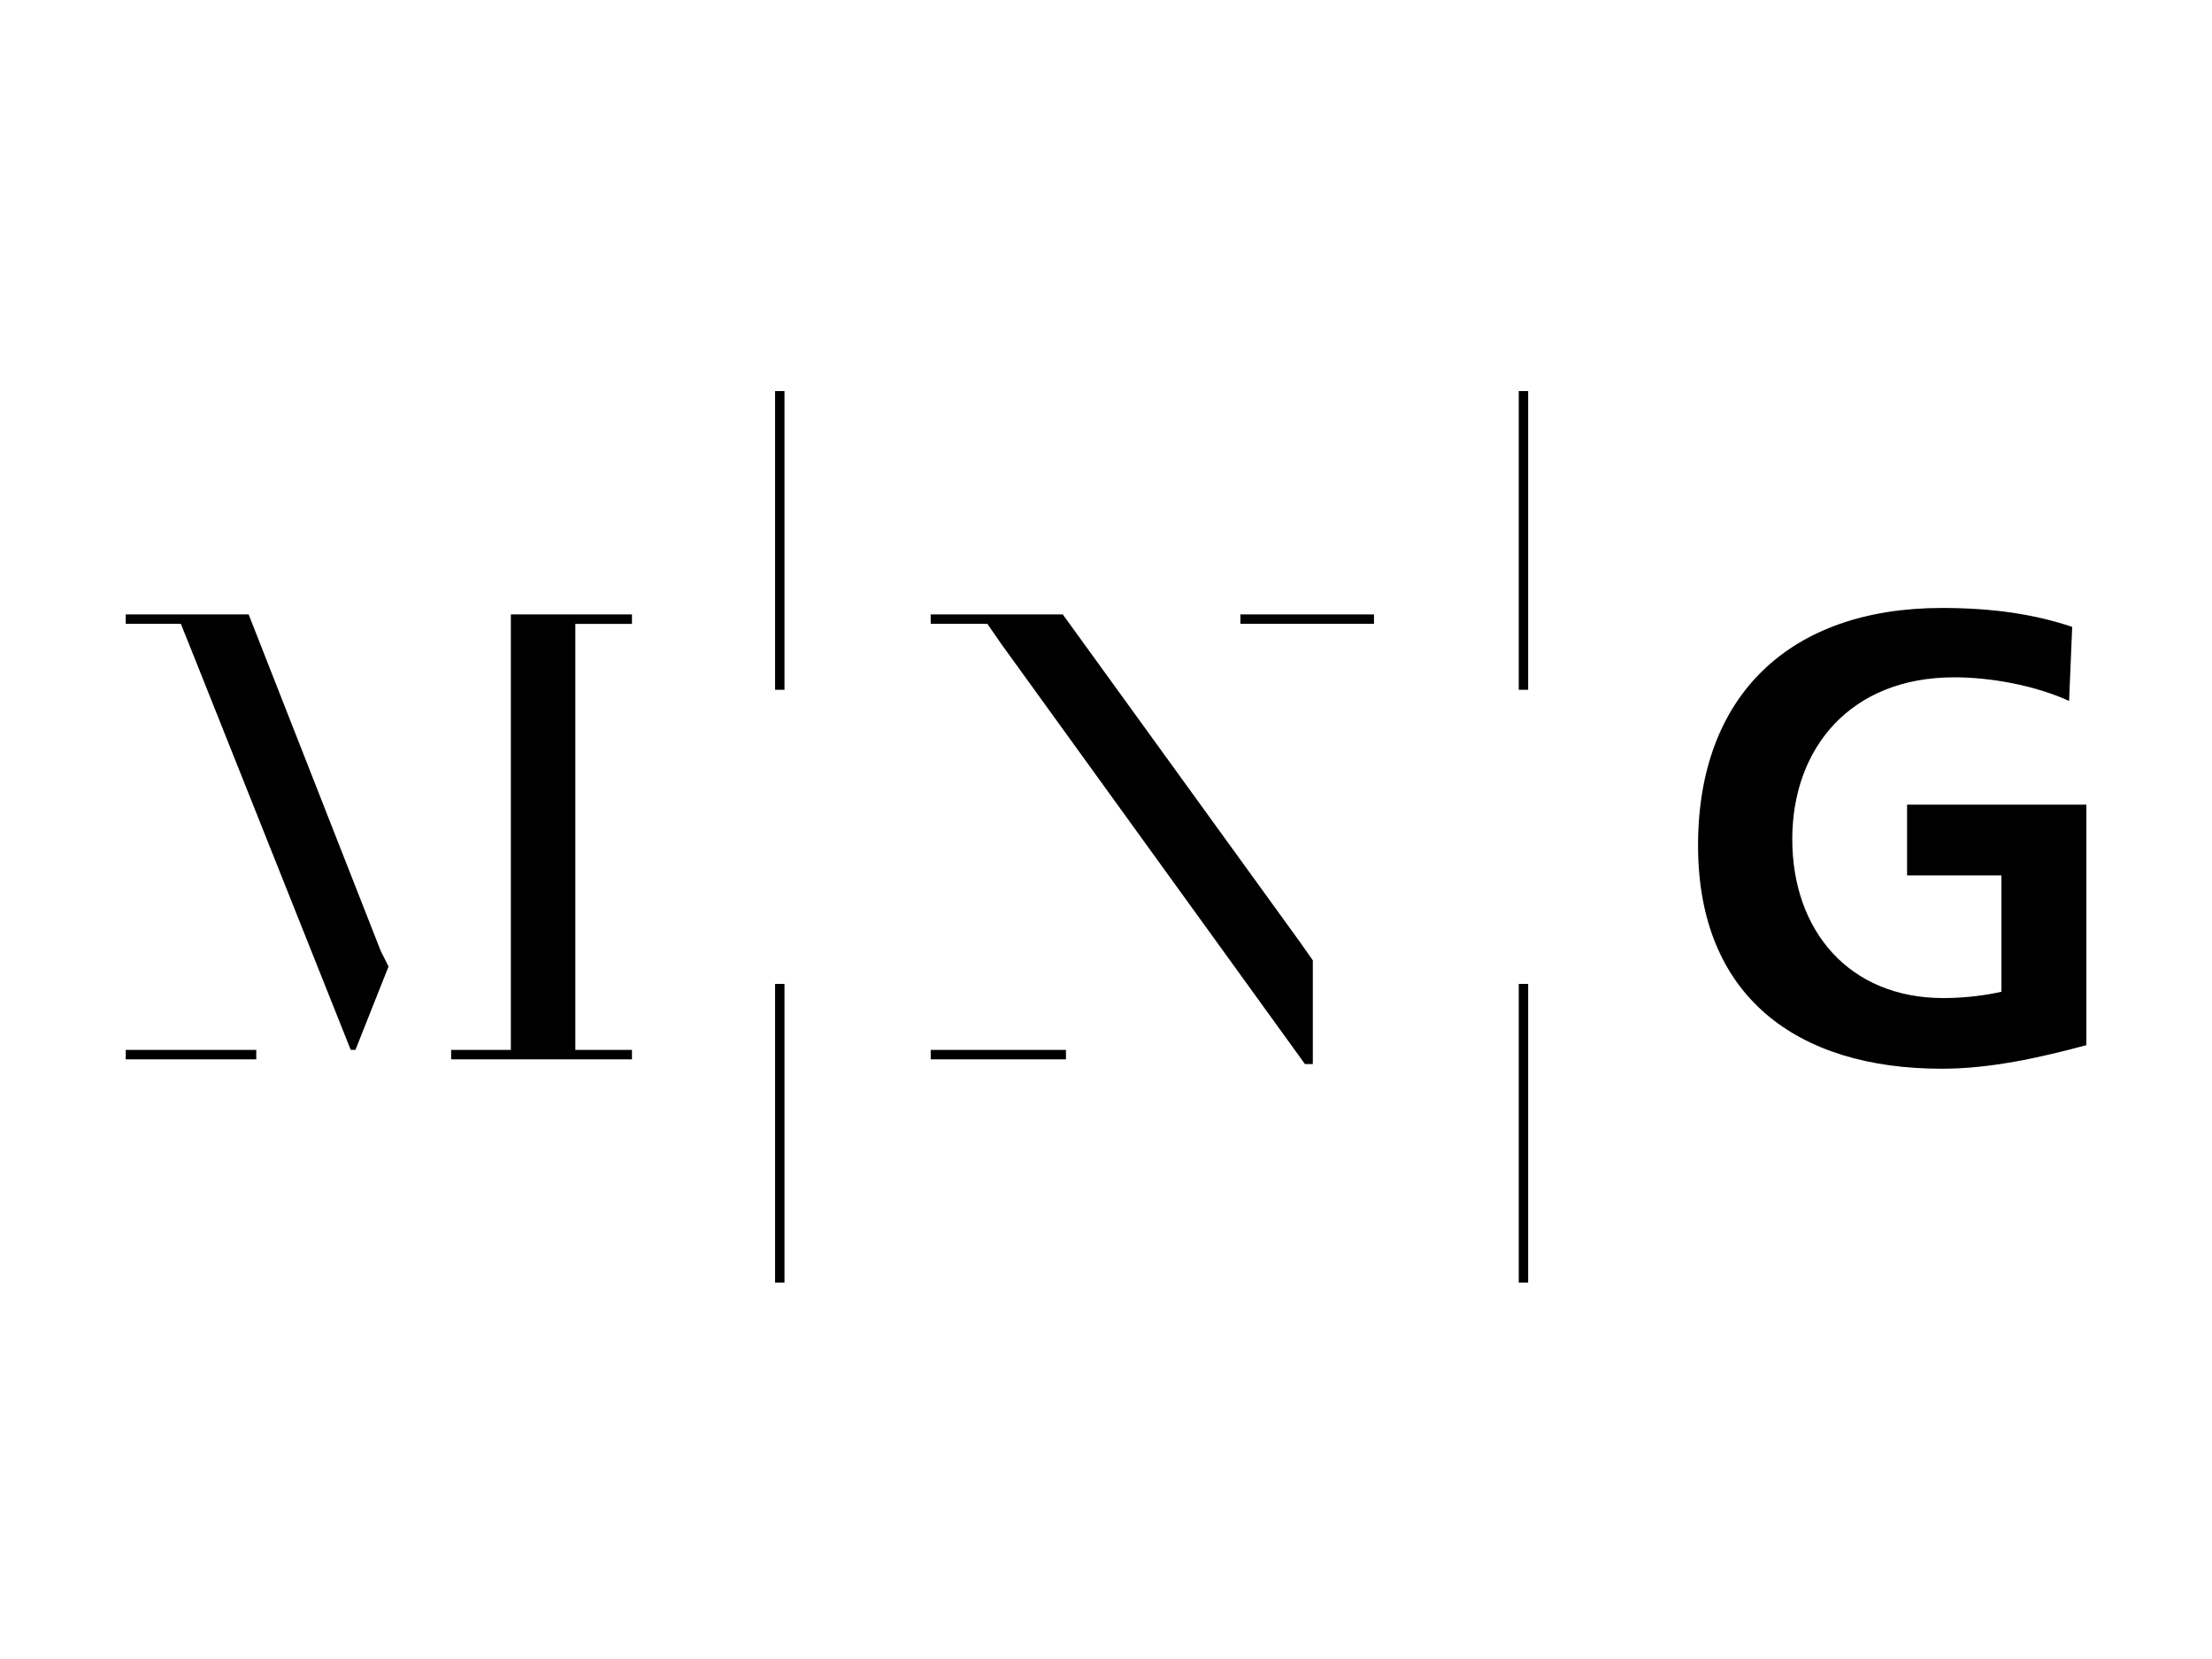
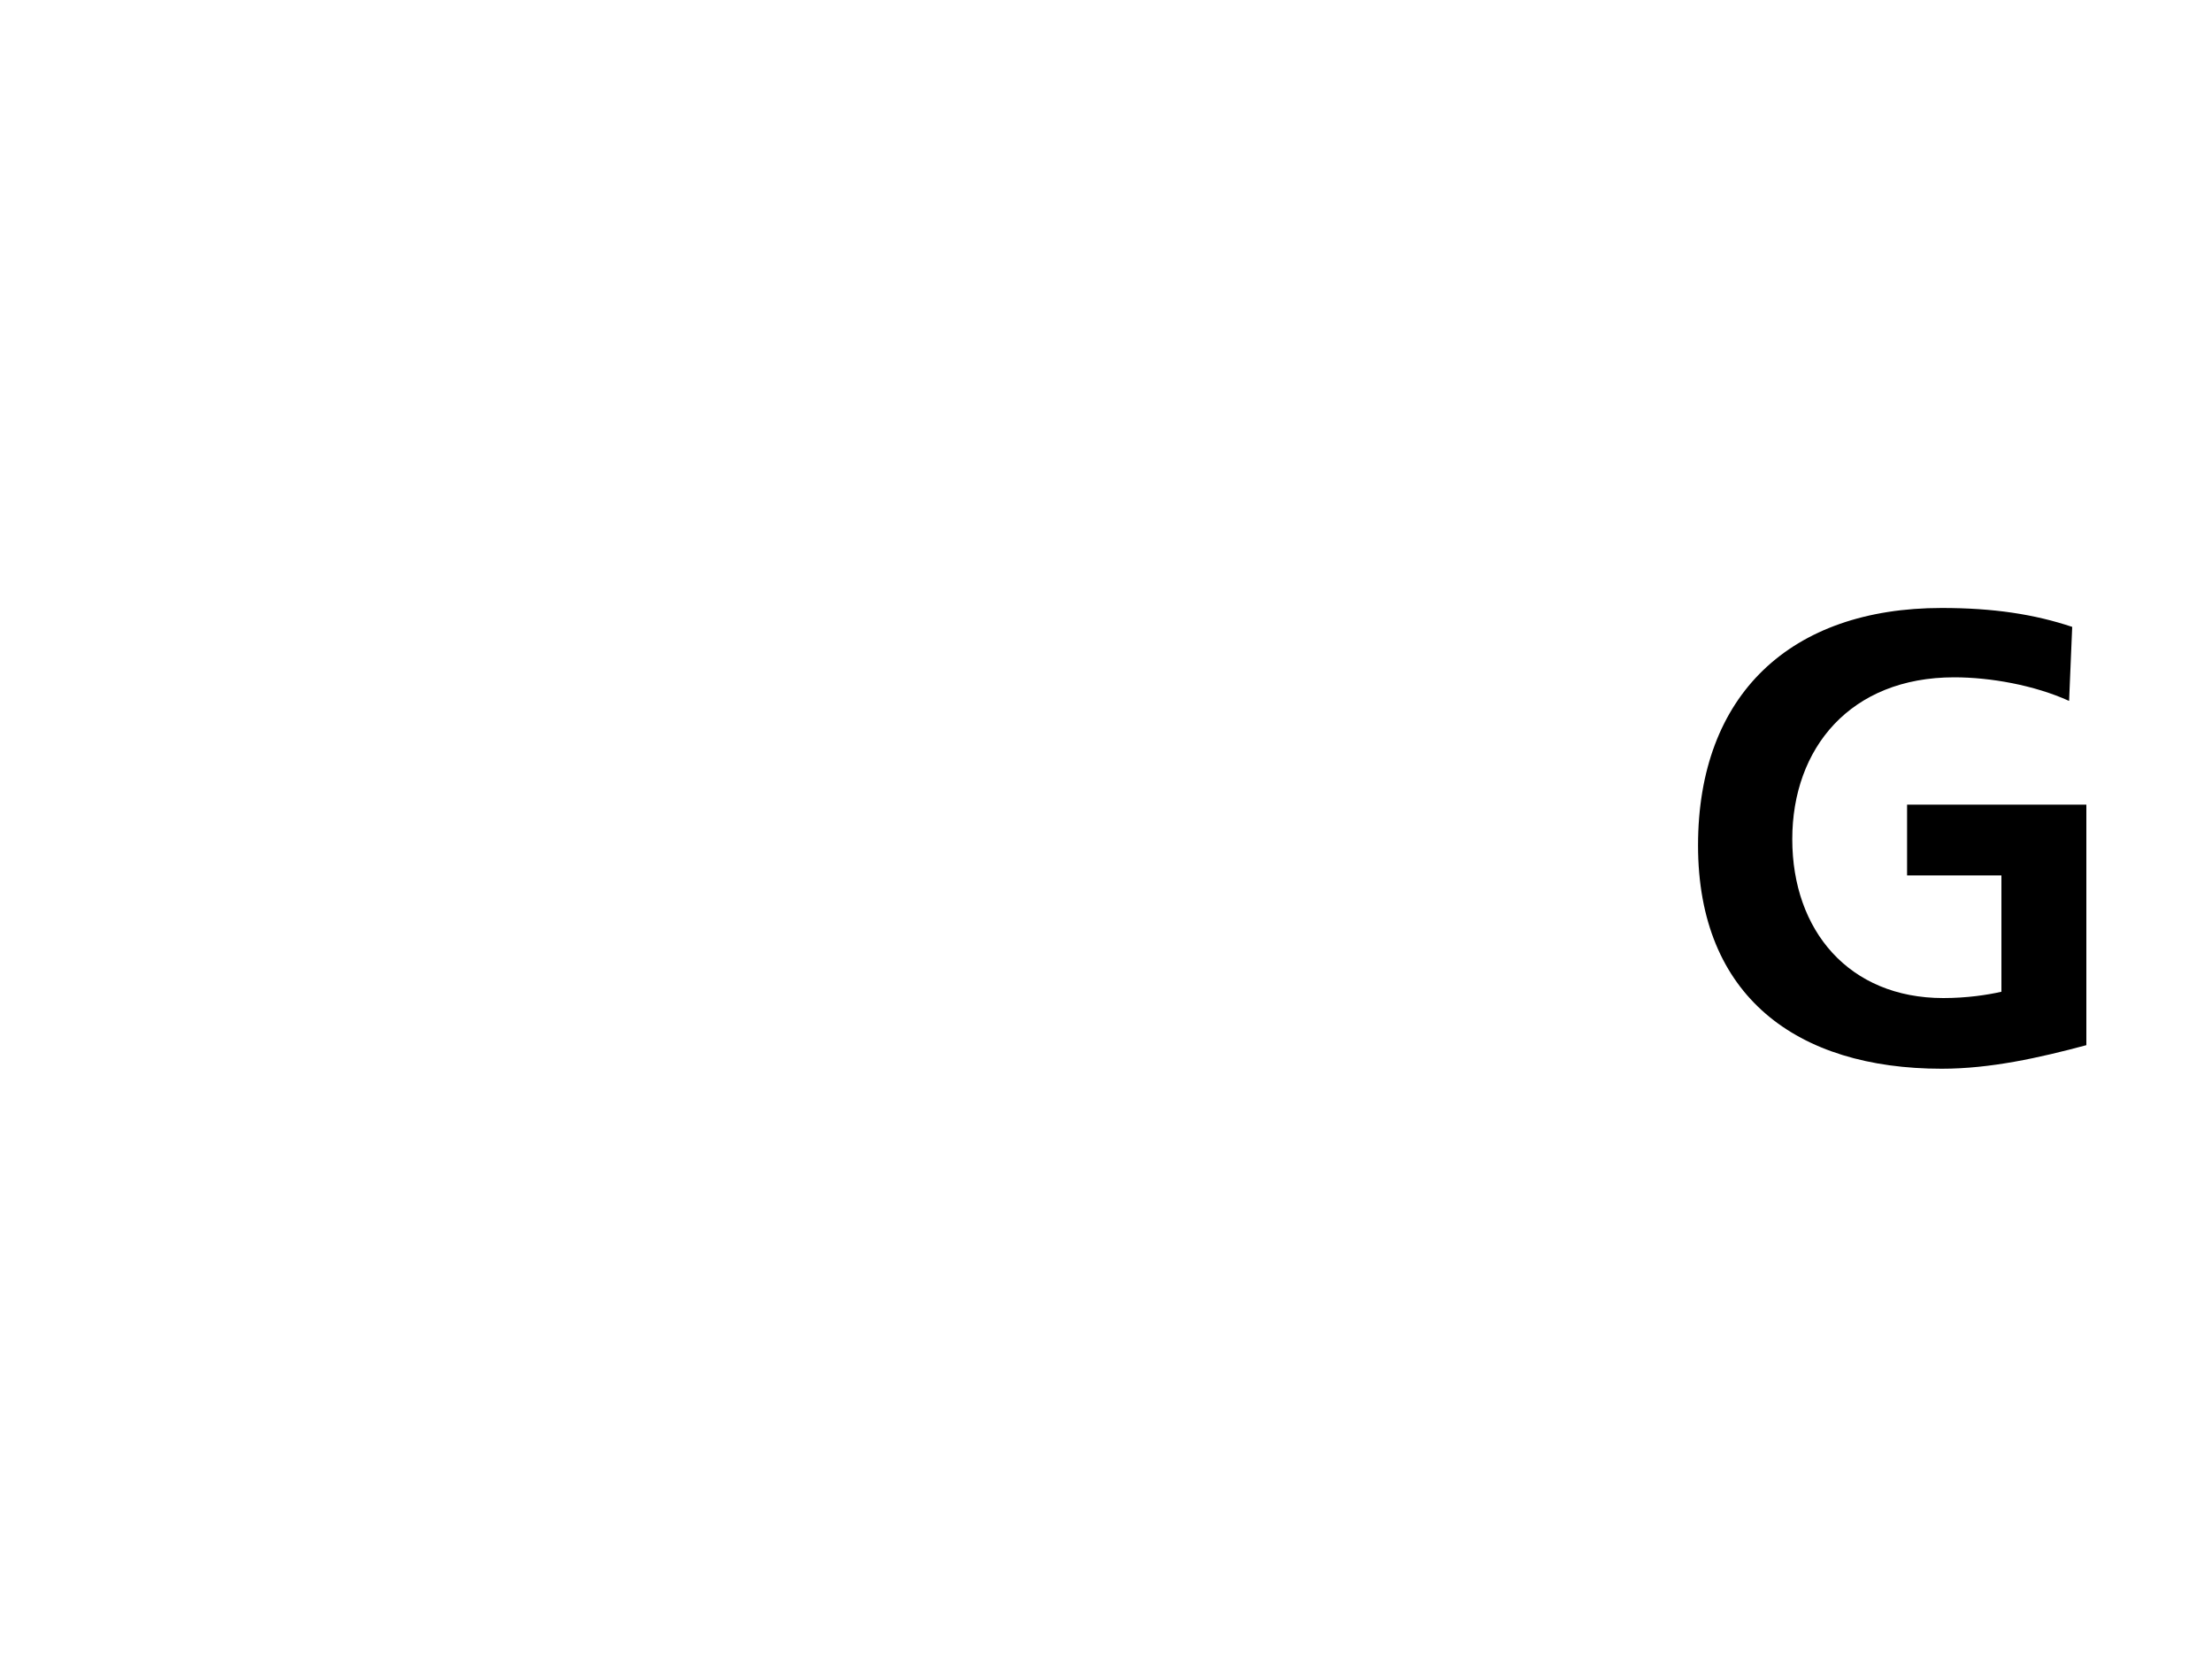
<svg xmlns="http://www.w3.org/2000/svg" id="Layer_1" viewBox="0 0 200 150">
  <path d="M187.07,63.37c-3.13-1.42-7.11-2.13-10.38-2.13-9.38,0-14.64,6.4-14.64,14.64s5.12,14.36,13.65,14.36c2.13,0,3.98-.28,5.26-.57v-10.52h-8.53v-6.4h16.21v21.75c-4.26,1.14-8.67,2.13-13.08,2.13-13.08,0-22.03-6.54-22.03-20.19s8.39-21.47,22.03-21.47c4.69,0,8.39.57,11.8,1.71l-.28,6.68Z" />
-   <path d="M11.37,94.93h11.8v.85h-11.8v-.85ZM11.37,55.55v.85h4.98l1.14,2.84,14.22,35.68h.43l2.99-7.53-.71-1.42-11.94-30.42h-11.09ZM57.14,56.4v-.85h-10.95v39.38h-5.4v.85h16.35v-.85h-5.12v-38.52h5.12ZM84.15,94.93h12.23v.85h-12.23v-.85ZM117.7,85.4l-21.61-29.85h-11.94v.85h5.12l1.28,1.85,27.44,37.96h.71v-9.38l-1-1.42ZM112.15,55.55h12.08v.85h-12.08v-.85ZM137.32,35.36h.85v27.01h-.85v-27.01ZM137.32,88.96h.85v27.01h-.85v-27.01ZM70.08,35.36h.85v27.01h-.85v-27.01ZM70.08,88.96h.85v27.01h-.85v-27.01Z" />
</svg>